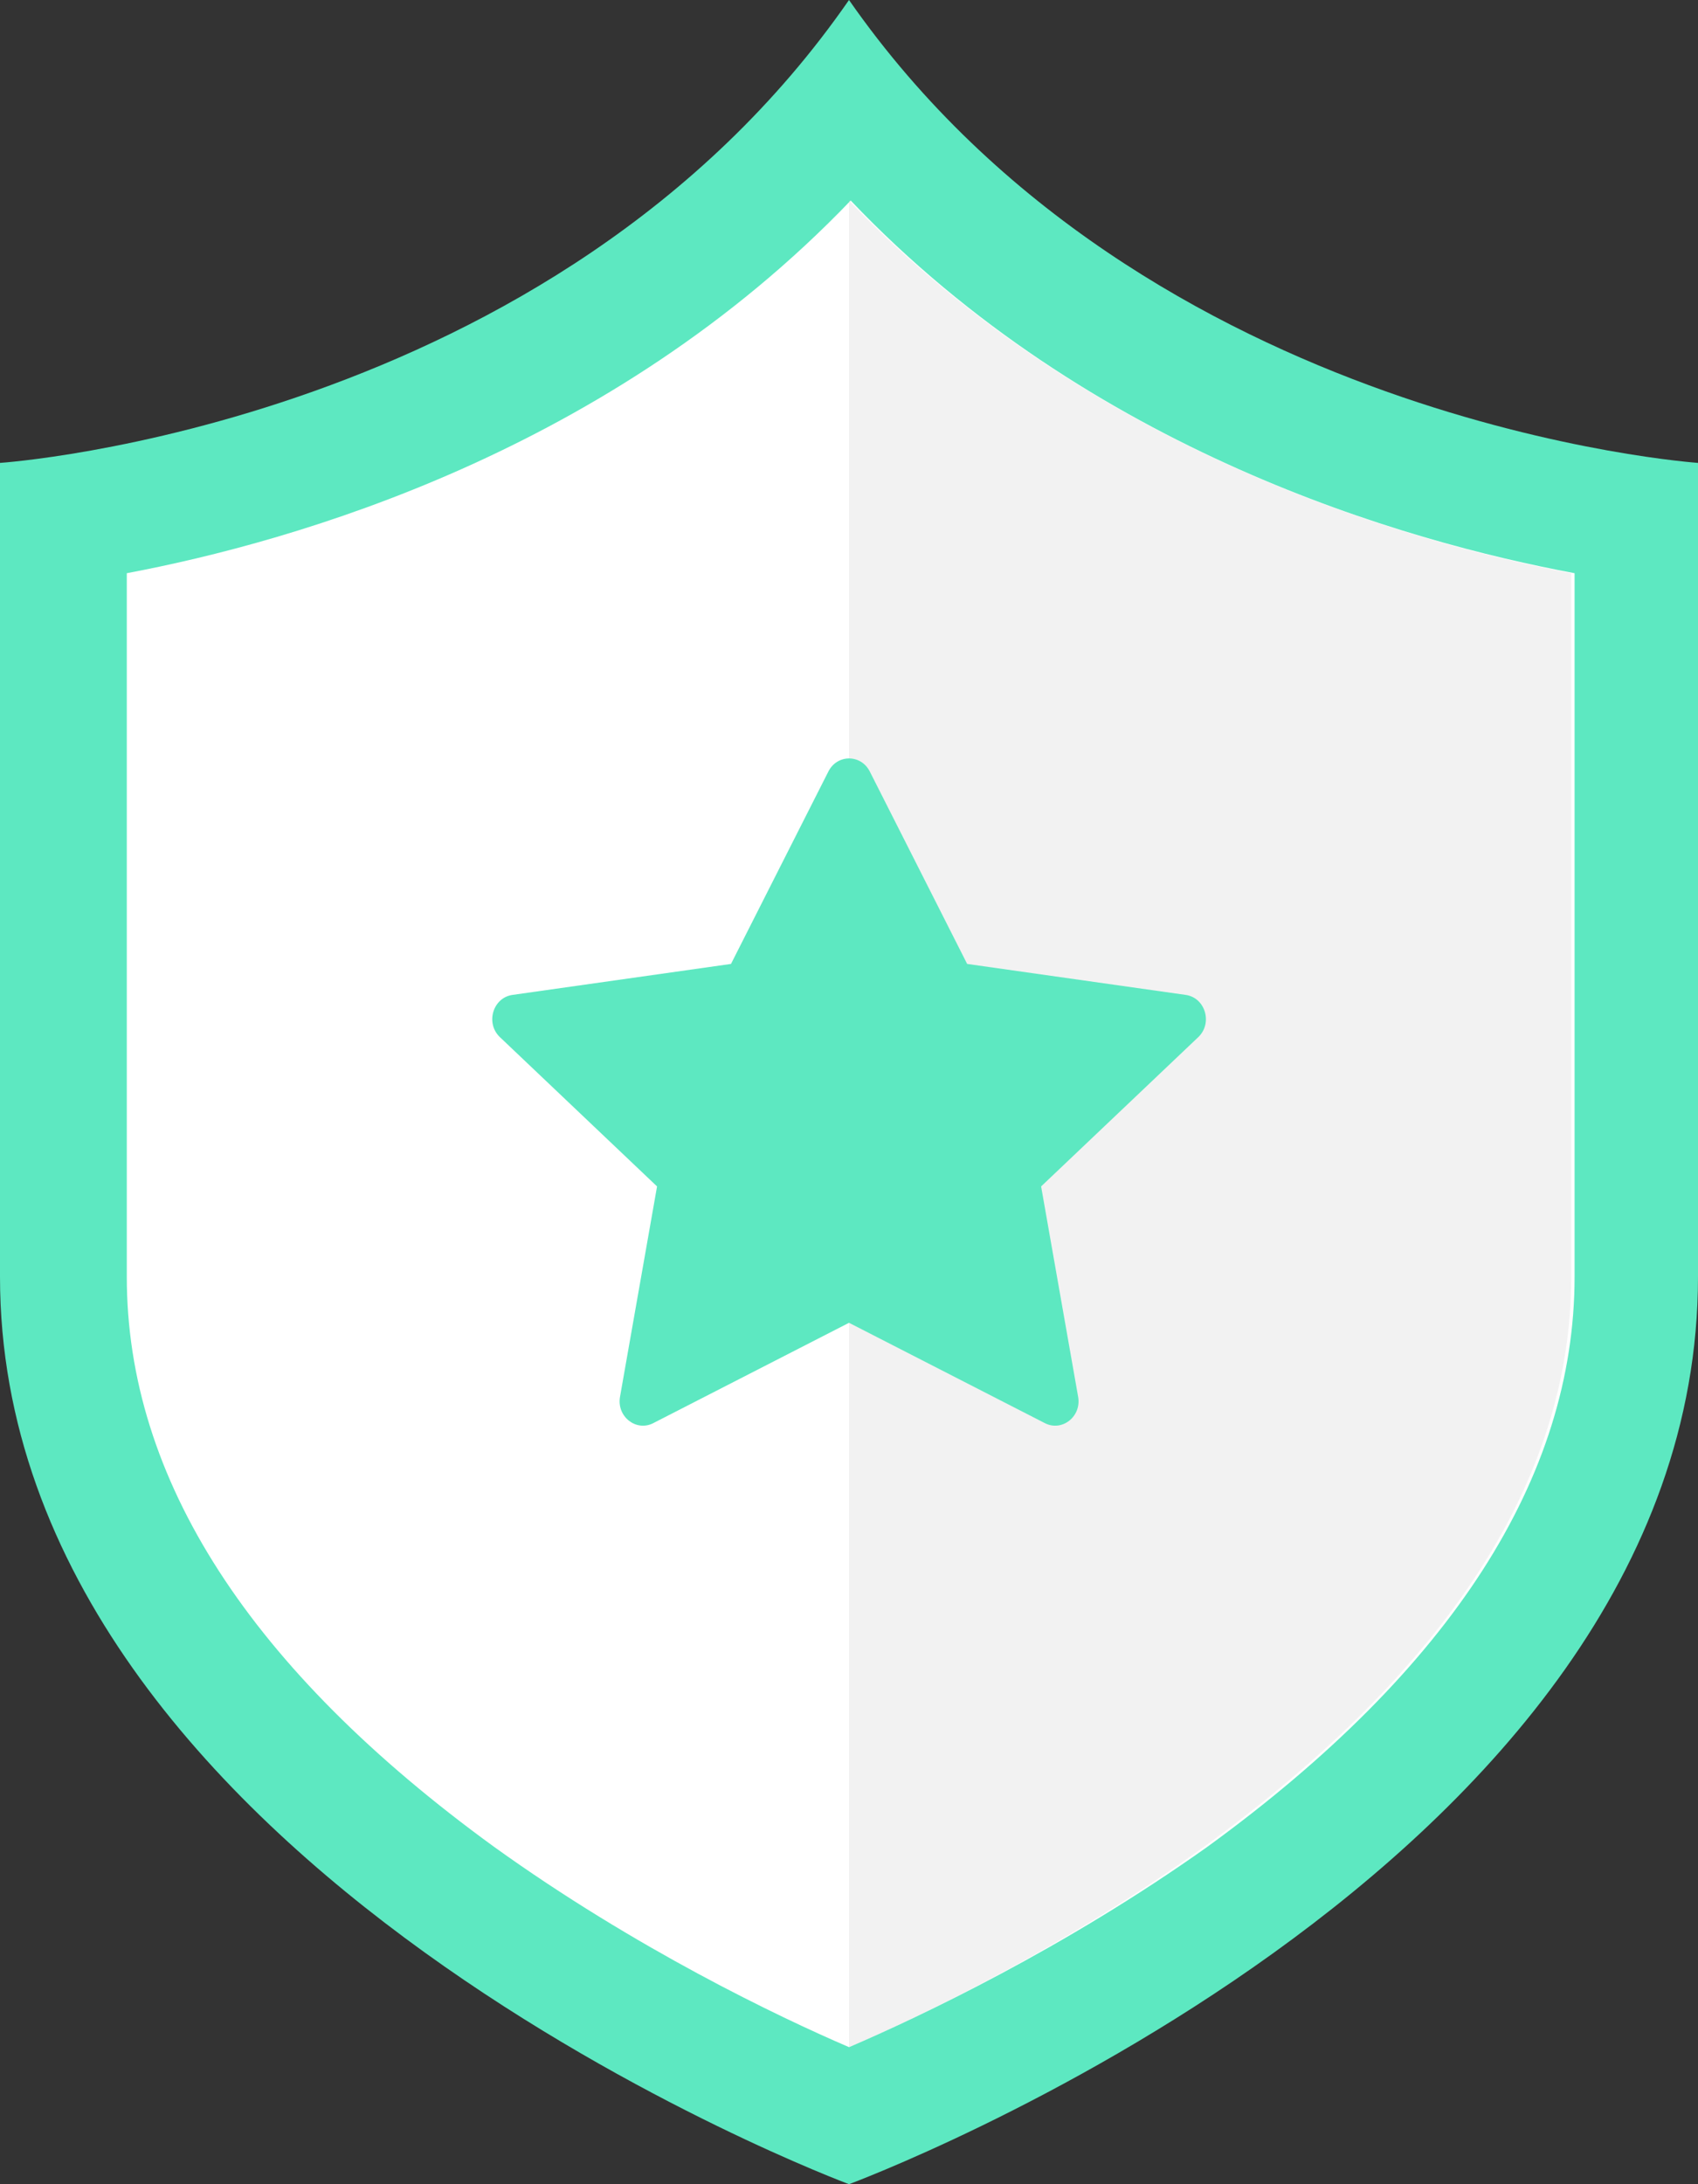
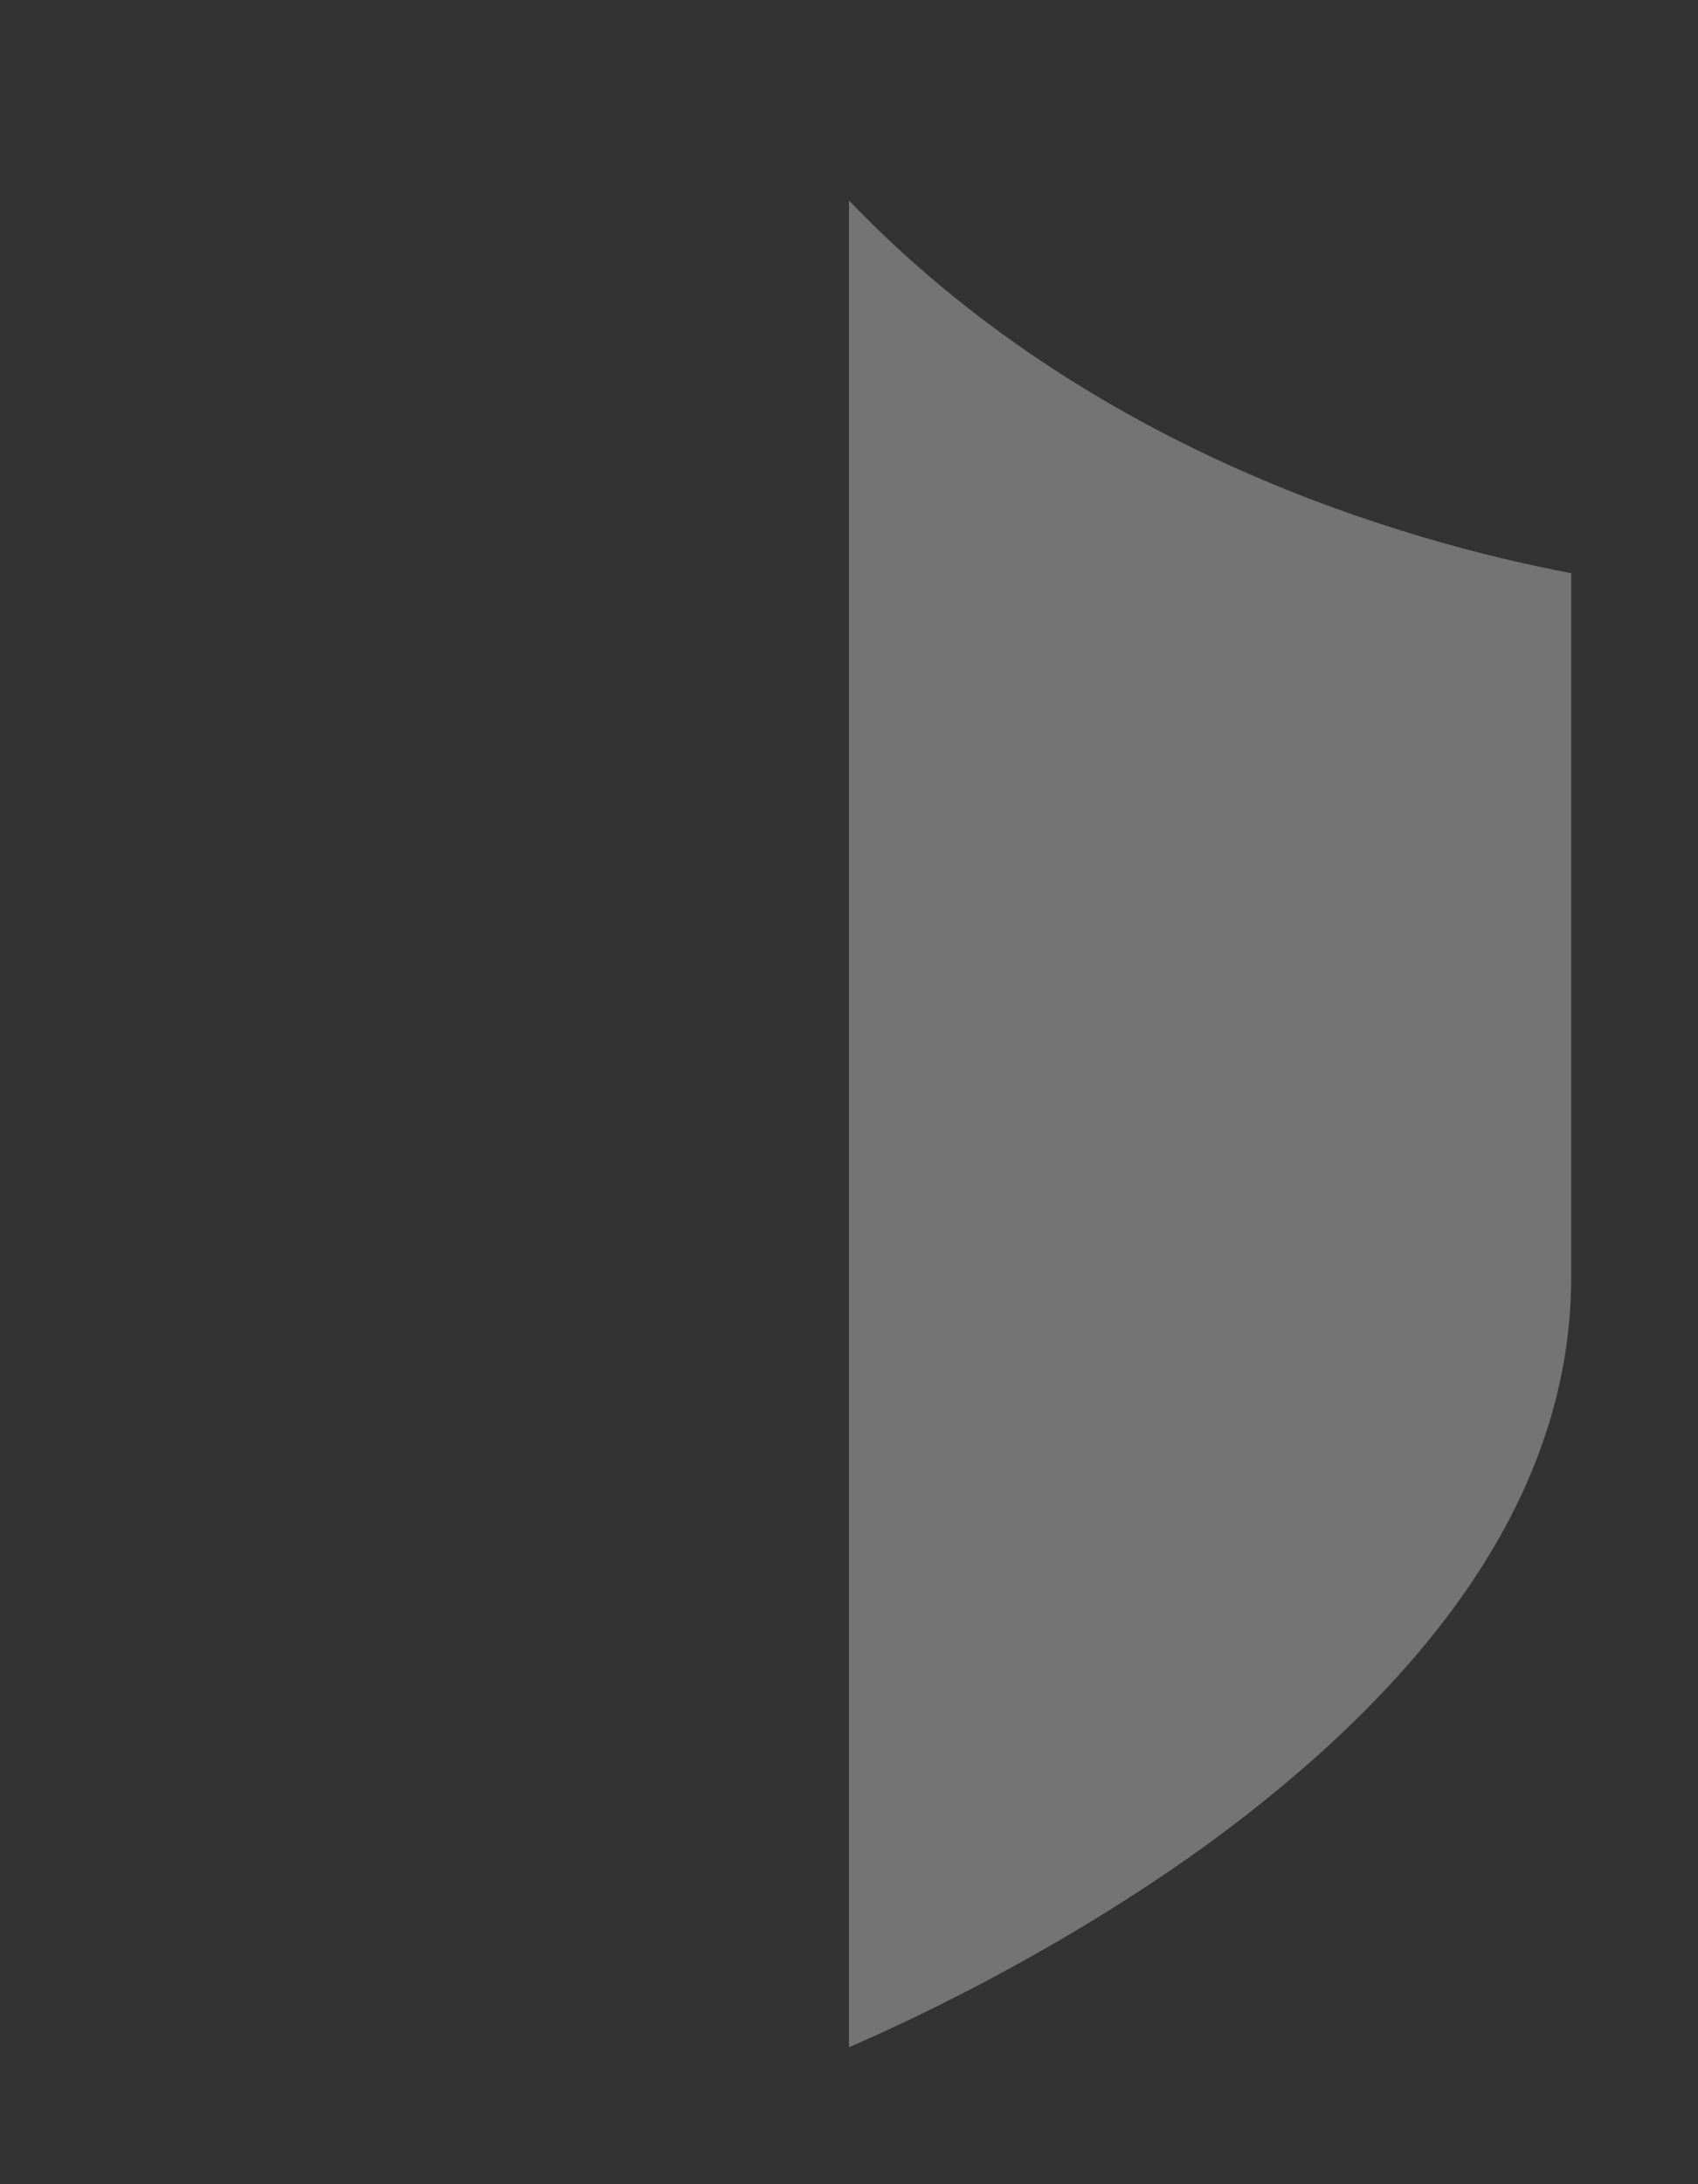
<svg xmlns="http://www.w3.org/2000/svg" width="70" height="90" viewBox="0 0 70 90" fill="none">
  <rect x="0" y="0" width="70" height="90" fill="#333333" stroke="none" />
-   <path d="M35 0C22.829 17.559 0 19.074 0 19.074V52.609C0 76.986 35 90 35 90C35 90 70 77.054 70 52.609V19.074C70.069 19.074 47.24 17.559 35 0Z" fill="#5DE8C1" />
-   <path d="M35.001 84.353C32.113 83.114 26.199 80.291 20.355 76.09C10.315 68.791 5.227 60.941 5.227 52.609V23.619C12.172 22.311 25.168 18.592 35.07 8.263C44.903 18.592 57.899 22.311 64.912 23.619V52.609C64.912 60.872 59.824 68.791 49.785 76.09C43.871 80.291 37.889 83.114 35.001 84.353Z" fill="white" />
  <path opacity="0.38" d="M35 8.263V84.353C37.888 83.114 43.801 80.291 49.646 76.09C59.686 68.791 64.774 60.941 64.774 52.609V23.619C57.898 22.311 44.902 18.592 35 8.263Z" fill="#DDDDDD" />
  <g clip-path="url(#clip0_92_4015)">
-     <path d="M26.932 58.641C26.222 59.004 25.417 58.368 25.56 57.556L27.087 48.887L20.609 42.736C20.004 42.16 20.318 41.108 21.129 40.995L30.135 39.719L34.151 31.788C34.513 31.073 35.493 31.073 35.856 31.788L39.871 39.719L48.878 40.995C49.689 41.108 50.003 42.16 49.398 42.736L42.92 48.887L44.446 57.556C44.59 58.368 43.784 59.004 43.075 58.641L35.001 54.506L26.93 58.641H26.932Z" fill="#5DE8C1" />
-   </g>
+     </g>
  <defs>
    <clipPath id="clip0_92_4015">
      <rect width="29.42" height="29.326" fill="white" transform="translate(20.29 30.337)" />
    </clipPath>
  </defs>
</svg>